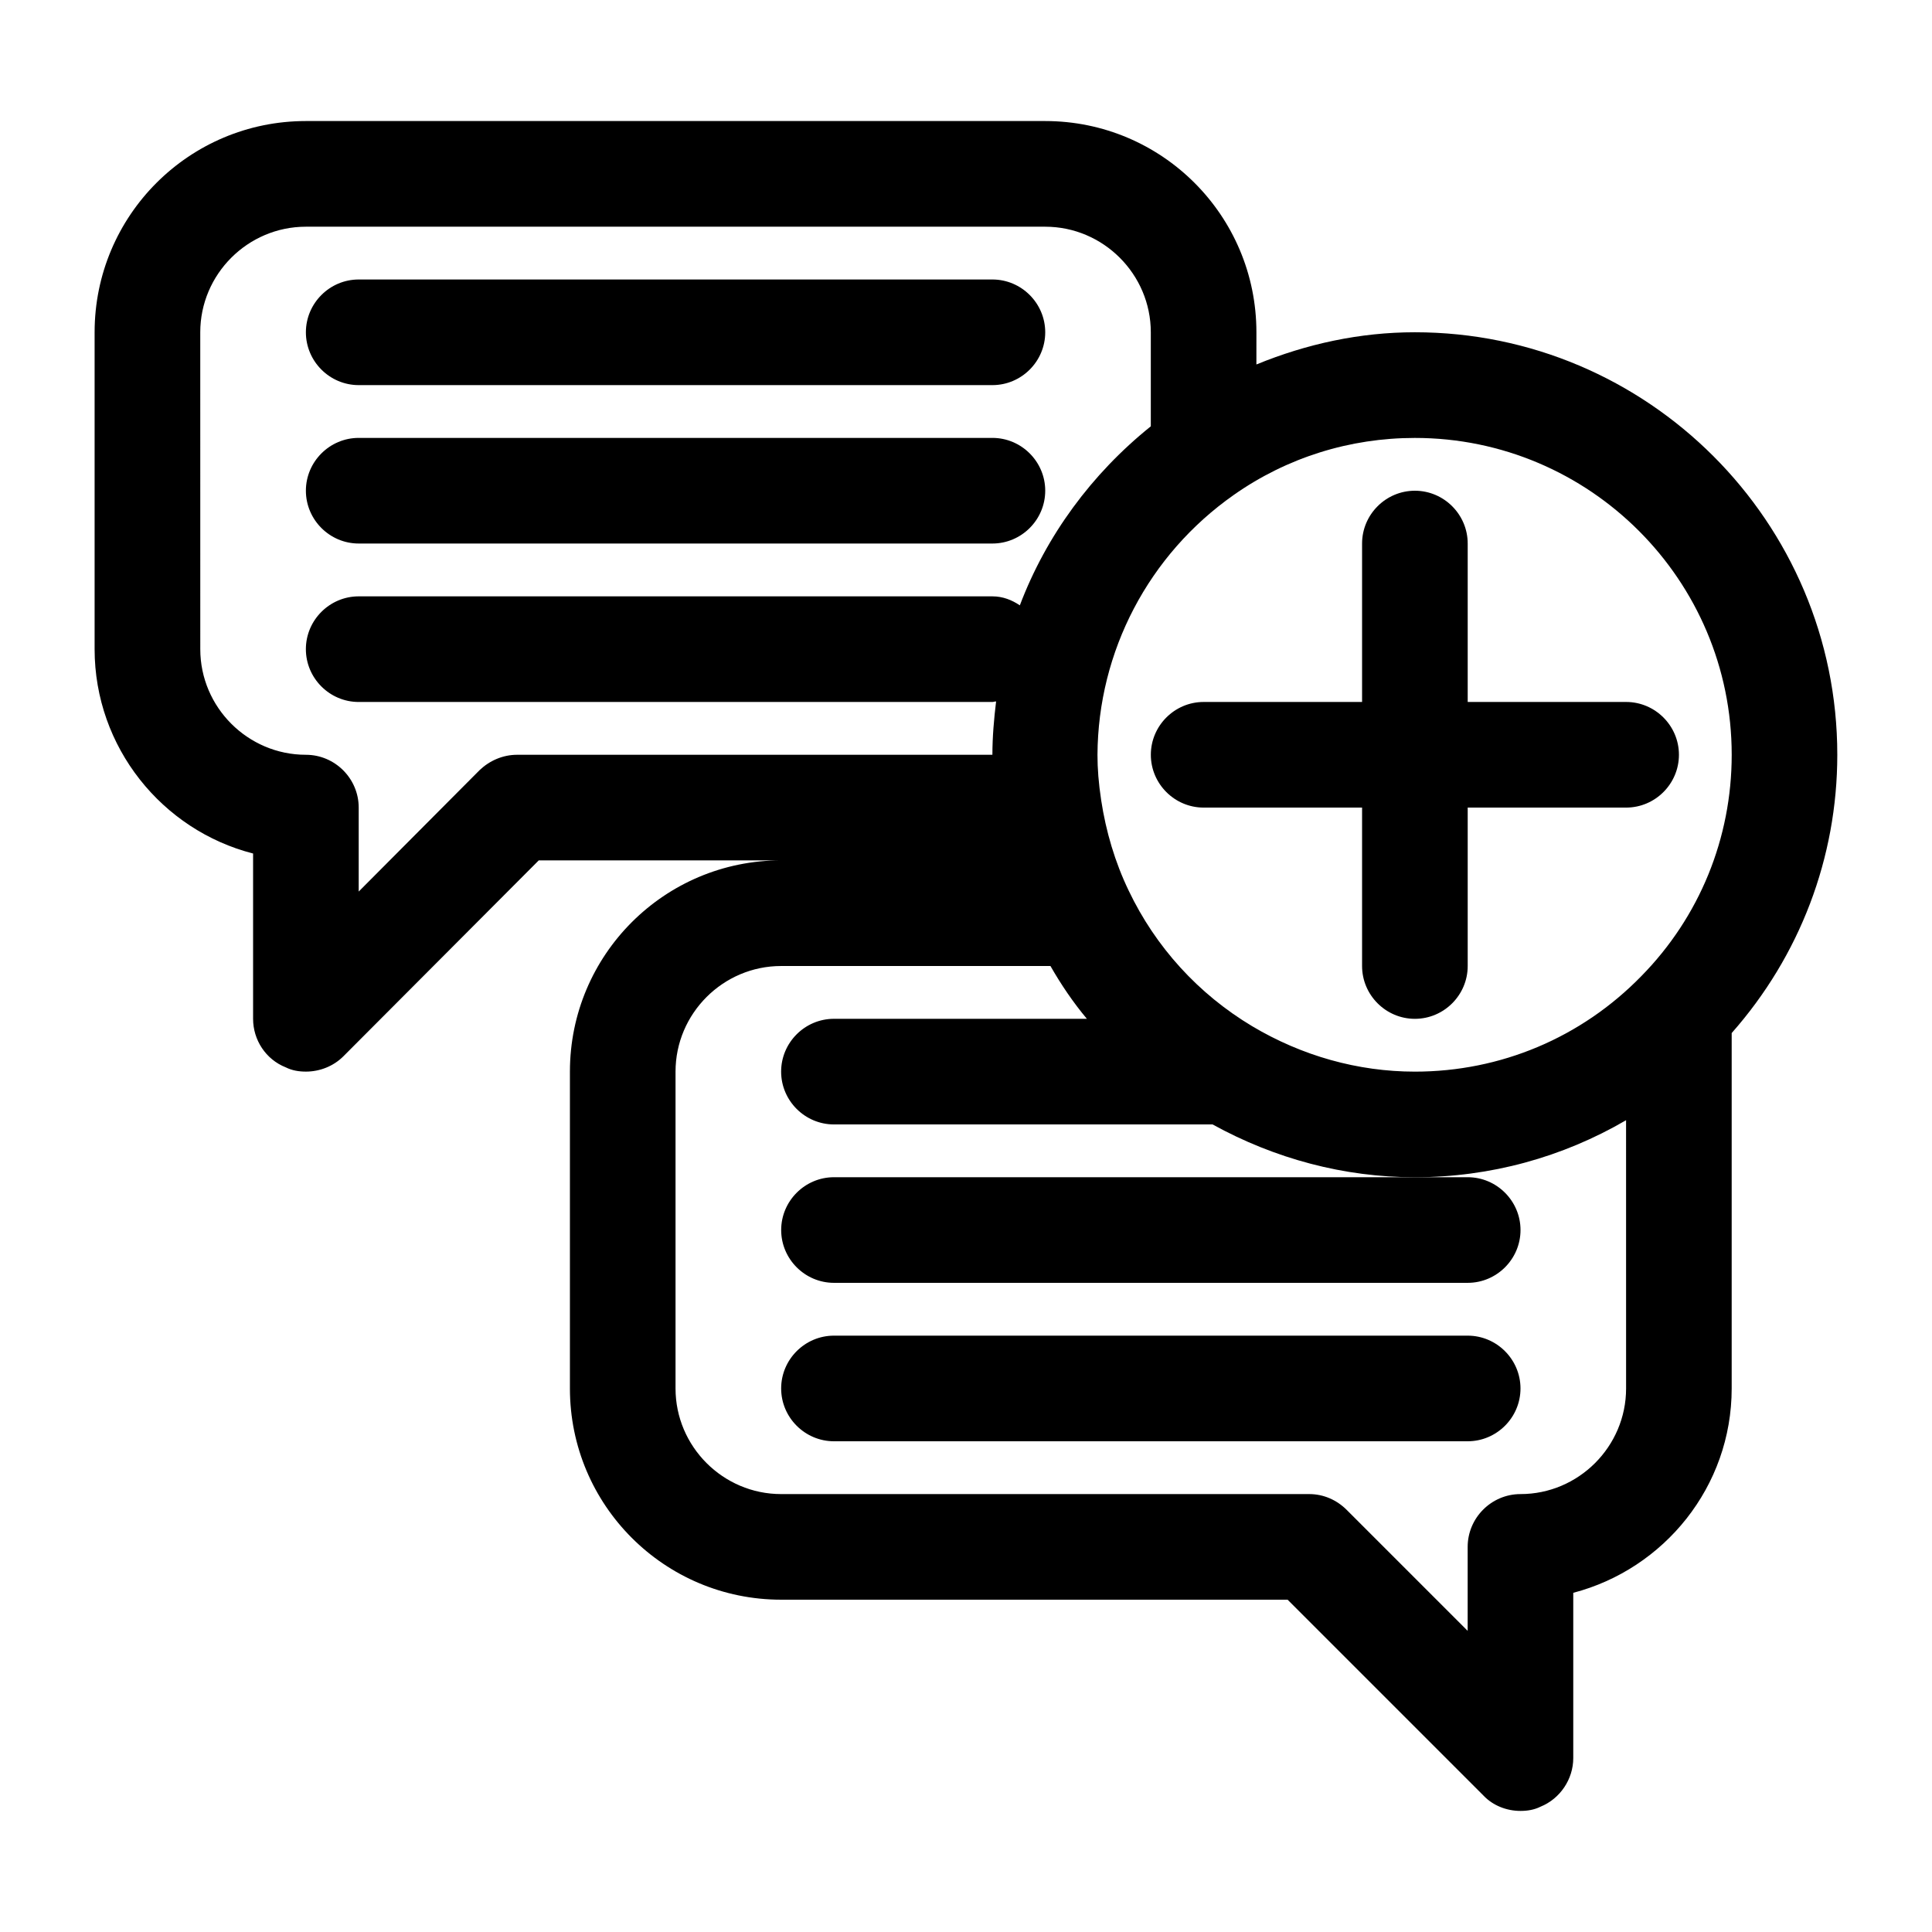
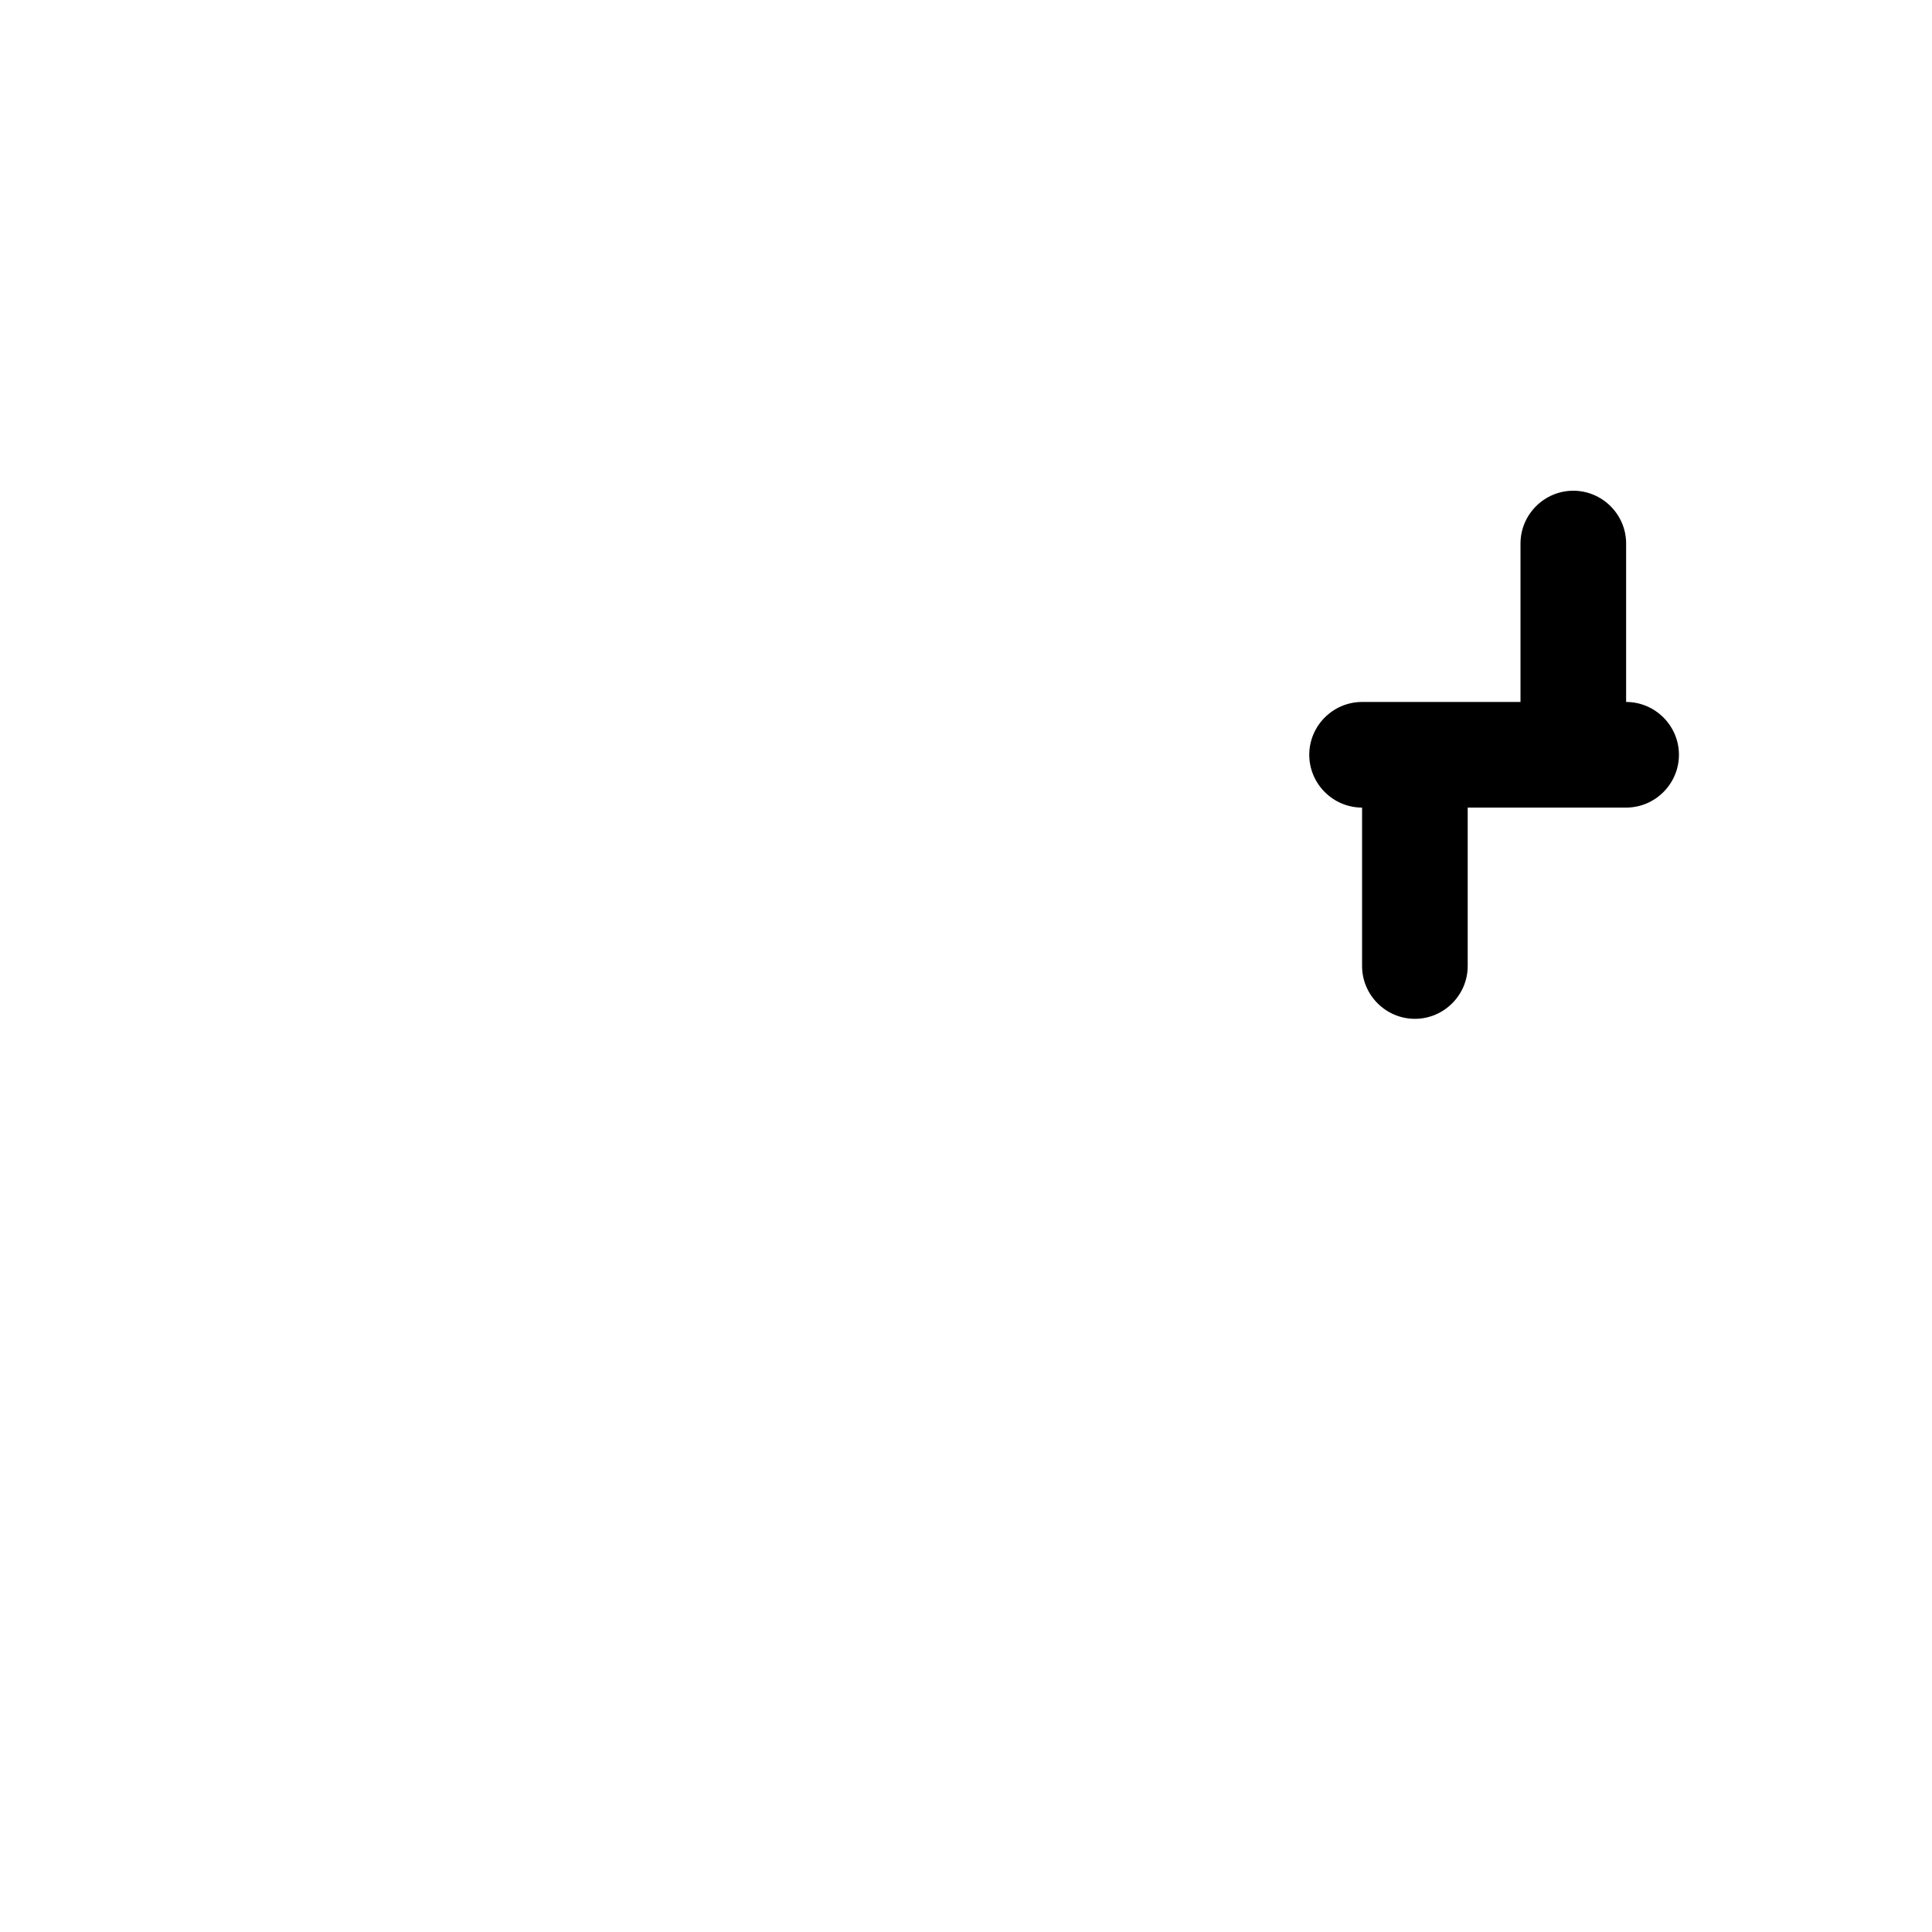
<svg xmlns="http://www.w3.org/2000/svg" fill="#000000" width="800px" height="800px" version="1.1" viewBox="144 144 512 512">
  <g>
-     <path d="m211.07 370.19v43.801c0 5.598 3.359 10.777 8.676 12.875 1.68 0.84 3.5 1.121 5.32 1.121 3.637 0 7.277-1.398 9.938-4.059l51.777-51.922h64.234c-30.93 0-55.98 25.051-55.98 55.98v83.969c0 30.93 25.051 55.98 55.98 55.98h134.21l51.922 51.922c2.516 2.656 6.156 4.055 9.793 4.055 1.82 0 3.637-0.281 5.316-1.121 5.18-2.098 8.676-7.277 8.676-12.875v-43.805c24.07-6.297 41.984-28.129 41.984-54.16v-94.184c18.055-20.434 27.988-46.461 27.988-73.754 0-61.715-50.242-111.96-111.96-111.96-14.555 0-28.688 3.078-41.984 8.535l0.004-8.531c0-30.93-25.051-55.98-55.98-55.98h-195.93c-30.93 0-55.98 25.051-55.98 55.98v83.969c0.004 26.027 17.918 48 41.988 54.16zm363.86 141.77c0 15.395-12.594 27.988-27.988 27.988-7.695 0-13.996 6.297-13.996 13.996v22.25l-32.047-32.047c-2.66-2.66-6.16-4.199-9.938-4.199h-139.95c-15.395 0-27.988-12.594-27.988-27.988v-83.969c0-15.395 12.594-27.988 27.988-27.988h71.371c2.801 4.898 6.019 9.656 9.656 13.996l-67.035-0.004c-7.695 0-13.996 6.297-13.996 13.996 0 7.695 6.297 13.996 13.996 13.996h100.34c16.516 9.098 34.848 13.996 53.602 13.996 20.012 0 39.184-5.316 55.98-15.113zm-103.98-236.79c14.133-9.934 30.785-15.113 48-15.113 46.324 0 83.969 37.645 83.969 83.969 0 22.113-8.535 42.965-23.93 58.637-15.957 16.375-37.367 25.332-60.039 25.332-15.113 0-29.949-4.199-43.105-12.035-14.273-8.535-25.609-20.992-32.746-35.965-3.637-7.559-6.019-15.676-7.277-23.93-0.699-4.617-0.98-8.398-0.98-12.035 0.141-27.434 13.578-53.043 36.109-68.859zm-273.88-43.102c0-15.395 12.594-27.988 27.988-27.988h195.93c15.395 0 27.988 12.594 27.988 27.988v24.91c-15.676 12.594-27.711 28.969-34.707 47.441-2.094-1.398-4.477-2.379-7.273-2.379h-167.94c-7.695 0-13.996 6.297-13.996 13.996 0 7.695 6.297 13.996 13.996 13.996h167.94c0.281 0 0.559-0.141 0.98-0.141-0.559 4.617-0.98 9.375-0.98 14.133h-125.95c-3.777 0-7.277 1.539-9.938 4.059l-32.047 32.188v-22.25c0-7.695-6.297-13.996-13.996-13.996-15.395 0-27.988-12.594-27.988-27.988z" />
-     <path d="m239.06 246.06h167.94c7.695 0 13.996-6.297 13.996-13.996 0-7.695-6.297-13.996-13.996-13.996h-167.94c-7.695 0-13.996 6.297-13.996 13.996 0.004 7.695 6.301 13.996 13.996 13.996z" />
-     <path d="m239.06 288.04h167.94c7.695 0 13.996-6.297 13.996-13.996 0-7.695-6.297-13.996-13.996-13.996h-167.94c-7.695 0-13.996 6.297-13.996 13.996 0.004 7.699 6.301 13.996 13.996 13.996z" />
-     <path d="m351.02 469.97c0 7.695 6.297 13.996 13.996 13.996h167.94c7.695 0 13.996-6.297 13.996-13.996 0-7.695-6.297-13.996-13.996-13.996h-167.94c-7.695 0-13.996 6.297-13.996 13.996z" />
-     <path d="m532.95 497.96h-167.94c-7.695 0-13.996 6.297-13.996 13.996 0 7.695 6.297 13.996 13.996 13.996h167.94c7.695 0 13.996-6.297 13.996-13.996-0.004-7.699-6.301-13.996-13.996-13.996z" />
-     <path d="m462.98 358.02h41.984v41.984c0 7.695 6.297 13.996 13.996 13.996 7.695 0 13.996-6.297 13.996-13.996v-41.984h41.984c7.695 0 13.996-6.297 13.996-13.996 0-7.695-6.297-13.996-13.996-13.996h-41.984v-41.984c0-7.695-6.297-13.996-13.996-13.996-7.695 0-13.996 6.297-13.996 13.996v41.984h-41.984c-7.695 0-13.996 6.297-13.996 13.996 0 7.695 6.297 13.996 13.996 13.996z" />
+     <path d="m462.98 358.02h41.984v41.984c0 7.695 6.297 13.996 13.996 13.996 7.695 0 13.996-6.297 13.996-13.996v-41.984h41.984c7.695 0 13.996-6.297 13.996-13.996 0-7.695-6.297-13.996-13.996-13.996v-41.984c0-7.695-6.297-13.996-13.996-13.996-7.695 0-13.996 6.297-13.996 13.996v41.984h-41.984c-7.695 0-13.996 6.297-13.996 13.996 0 7.695 6.297 13.996 13.996 13.996z" />
  </g>
</svg>